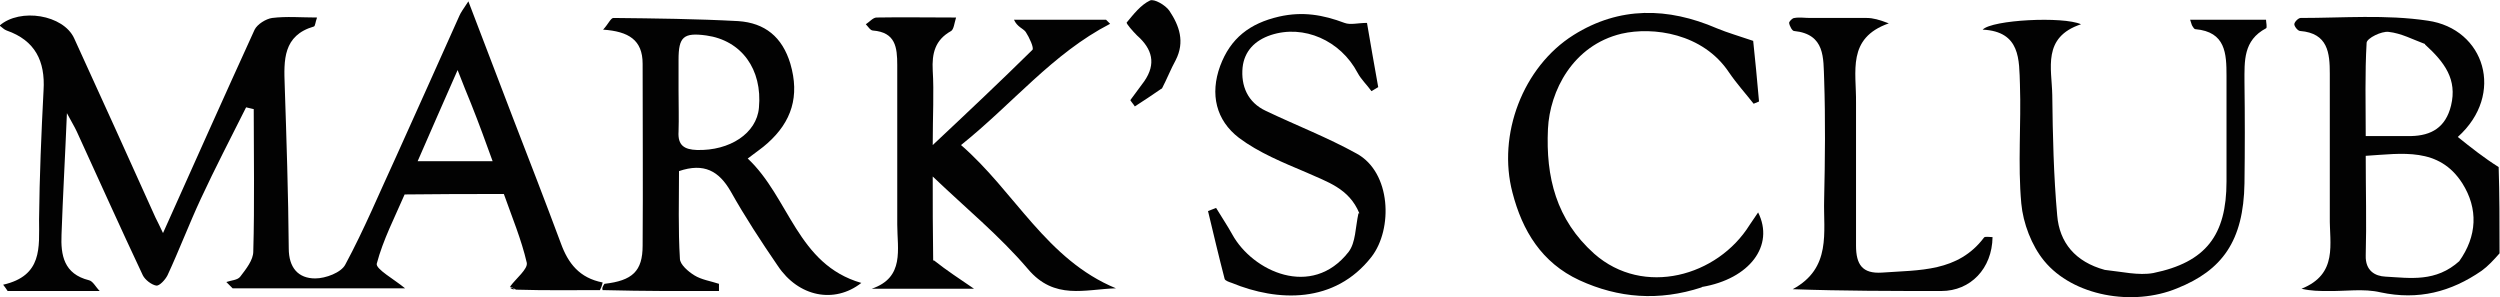
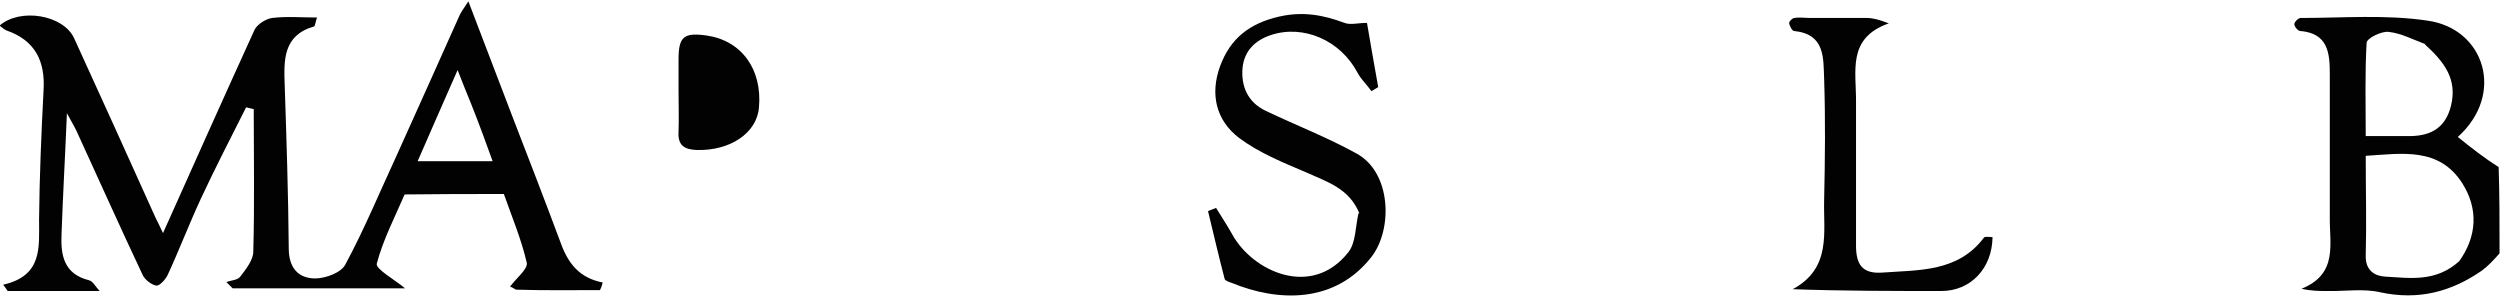
<svg xmlns="http://www.w3.org/2000/svg" version="1.1" viewBox="0 0 556.7 66.2">
  <defs>
    <style>
      .cls-1 {
        fill: #020202;
      }
    </style>
  </defs>
  <g>
    <g id="Layer_1">
      <path class="cls-1" d="M556.7,56.3c-1.4,1.6-2.7,3-4.1,4-6.8,4.7-14.1,6.6-22.5,4.8-3.8-.9-7.9-.2-11.9-.3-1.7,0-3.5,0-5.7-.5,8.2-3.3,6.2-10,6.3-16,0-10.6,0-21.3,0-31.9,0-4.6-.4-9-6.6-9.5-.5,0-1.3-1-1.3-1.5,0-.5.9-1.4,1.4-1.4,9.4,0,19-.8,28.3.6,12.7,1.8,17.3,16.4,6.7,25.9,3,2.4,5.9,4.7,9.1,6.7.2,6,.2,12.3.2,19.2M547.6,58.2c4-5.6,4.3-11.7.7-17.4-5.2-8.1-13.4-6.6-21.5-6.1,0,7.7.2,14.9,0,22.2-.1,3.4,2.1,4.6,4.4,4.7,5.5.3,11.2,1.3,16.5-3.5M540,9.8c-2.7-1-5.3-2.4-8.1-2.7-1.6-.2-4.8,1.4-4.9,2.4-.4,6.9-.2,13.7-.2,20.8,3.8,0,7,0,10.1,0,4.5-.1,7.7-1.9,8.9-6.8,1.4-5.8-1.4-9.6-5.8-13.6Z" />
      <path class="cls-1" d="M113.6,63.8c1.3-1.8,4-3.9,3.7-5.3-1.2-5.2-3.3-10.2-5.1-15.3-7.4,0-14.7,0-22.1.1-2.2,5.1-4.8,10.1-6.2,15.4-.3,1.2,3.9,3.5,6.3,5.5h-38.4c-.5-.5-.9-.9-1.4-1.4,1.1-.4,2.5-.4,3.1-1.2,1.3-1.7,2.9-3.7,2.9-5.6.3-10.6.1-21.2.1-31.7-.6-.1-1.1-.3-1.7-.4-3.4,6.8-6.9,13.5-10.1,20.4-2.6,5.6-4.8,11.4-7.4,17-.5,1-1.8,2.4-2.5,2.3-1.1-.2-2.5-1.3-3-2.3-5-10.6-9.8-21.3-14.7-32-.5-1.1-1.2-2.2-2.2-4.1-.4,9.7-.9,18.4-1.2,27-.2,4.6.5,8.8,6.1,10.2.9.2,1.5,1.5,2.4,2.4H1.7c-.3-.5-.7-1-1-1.4,8.8-2,8-8.3,8-14.5.1-9.6.5-19.2,1-28.8.4-6.5-1.9-11.1-8.2-13.3-.6-.2-1-.7-1.6-1.1,4.6-4,14.2-2.4,16.6,2.8,6.1,13.3,12.1,26.6,18.1,39.9.5,1,1,2,1.7,3.5,6.9-15.4,13.6-30.4,20.4-45.3.6-1.2,2.5-2.4,3.9-2.6,3.2-.4,6.5-.1,10-.1-.4,1.1-.4,1.9-.7,2-6.9,2-6.7,7.5-6.5,13.1.4,12.1.8,24.2.9,36.3,0,4.3,2.1,6.7,5.9,6.7,2.3,0,5.8-1.3,6.7-3.1,4.2-7.8,7.6-16,11.3-24,4.7-10.4,9.4-20.9,14.1-31.4.3-.7.8-1.4,2-3.2,3.6,9.5,6.8,17.7,9.9,25.9,3.6,9.3,7.2,18.6,10.7,28,1.6,4.4,4.1,7.7,9.3,8.7-.2.9-.4,1.3-.6,1.7-6,0-12.1.1-18.7-.1-.8-.5-1.1-.6-1.4-.7M104.9,23.1c-.9-2.2-1.8-4.4-3-7.5-3.2,7.2-6,13.7-8.9,20.3h16.7c-1.6-4.4-3-8.3-4.8-12.8Z" />
-       <path class="cls-1" d="M134.2,64.6c-.2-.4,0-.8.4-1.4,6.2-.7,8.5-2.8,8.5-8.5.1-13.5,0-27,0-40.5,0-5.3-3.1-7.2-8.8-7.6,1.2-1.3,1.7-2.6,2.3-2.6,9.3.1,18.5.2,27.8.7,5.9.4,9.8,3.5,11.6,9.5,2.1,7.2.3,12.9-5.1,17.7-1.2,1.1-2.6,2-4.4,3.4,9.3,8.7,11,23.6,25.3,27.7-6,4.7-14,3.1-18.6-3.8-3.7-5.4-7.3-10.9-10.5-16.6-2.6-4.5-5.9-6.4-11.5-4.5,0,6.4-.2,13,.2,19.5,0,1.3,1.9,2.9,3.2,3.7,1.6,1,3.7,1.3,5.5,1.9,0,.5,0,1.1,0,1.6-4.1,0-8.3,0-12.4,0-4.3,0-8.7-.1-13.5-.2M151.1,20.3c0,3,.1,6,0,9-.2,3.1,1.3,4,4.1,4.1,7.3.2,13.3-3.7,13.8-9.4.8-8.6-3.9-15-11.7-16.1-5.1-.7-6.2.3-6.2,5.4,0,2,0,4,0,7Z" />
-       <path class="cls-1" d="M208,58c2.9,2.3,5.7,4.1,8.9,6.3h-22.8c7.4-2.5,5.7-8.8,5.7-14.3,0-11.8,0-23.7,0-35.5,0-4-.4-7.3-5.4-7.7-.6,0-1.1-.9-1.6-1.4.8-.5,1.6-1.5,2.4-1.5,5.7-.1,11.3,0,17.7,0-.4,1.3-.5,2.6-1.1,3-3.6,2-4.3,5-4.1,8.8.3,4.9,0,9.9,0,16.6,8.1-7.6,15.2-14.3,22.2-21.2.4-.4-.7-2.8-1.5-4-.6-.8-1.9-1.1-2.6-2.7h20.5c.3.3.6.6.9.9-12.8,6.6-21.7,17.8-33.2,27,12,10.4,19,25.5,34.5,31.9-6.9.2-13.7,2.7-19.6-4.3-6.3-7.4-14-13.7-21.2-20.6,0,5.9,0,12.1.1,18.7Z" />
-       <path class="cls-1" d="M468.7,60.1c3.8.4,7.5,1.3,10.8.7,11.7-2.4,16.3-8.4,16.3-20.4,0-7.8,0-15.7,0-23.5,0-5-.2-9.8-6.9-10.4-.3,0-.5-.4-.7-.7-.2-.3-.2-.6-.5-1.4h16.9c0,.5.3,1.8,0,1.9-5.1,2.7-4.8,7.3-4.8,12,.1,7.5.1,15,0,22.5-.2,12.9-5,19.4-15,23.4-9.9,4.1-23.2,1.7-29.6-6.1-2.8-3.4-4.7-8.4-5.1-12.8-.8-8.8,0-17.7-.3-26.5-.2-5.4.2-11.8-8.3-12.2,2.1-2.2,17.9-3,21.9-1.2-8.7,2.9-6.5,9.8-6.4,15.8.1,8.9.3,17.9,1.1,26.8.5,6,4,10.3,10.6,12.1Z" />
-       <path class="cls-1" d="M378.9,64c-9.5,3.1-18.5,2.4-27.2-1.6-8.4-3.9-12.7-11-14.9-19.5-3.4-12.9,2.3-28,13.6-35.1,10.2-6.4,21-6.2,31.9-1.5,2.4,1,4.9,1.7,8.1,2.8.4,3.9.9,8.7,1.3,13.5l-1.2.5c-1.8-2.3-3.8-4.5-5.5-7-5.8-8.7-16.9-10.2-23.9-8.6-10.9,2.6-16,12.8-16.4,21.2-.5,10.7,1.8,20.2,10.3,27.8,11,9.7,27.5,5,34.6-6.4.6-.9,1.2-1.8,1.9-2.8,3.7,7.4-1.9,14.8-12.5,16.6Z" />
+       <path class="cls-1" d="M134.2,64.6M151.1,20.3c0,3,.1,6,0,9-.2,3.1,1.3,4,4.1,4.1,7.3.2,13.3-3.7,13.8-9.4.8-8.6-3.9-15-11.7-16.1-5.1-.7-6.2.3-6.2,5.4,0,2,0,4,0,7Z" />
      <path class="cls-1" d="M302.7,47.5c-2.3-5.6-7.2-7-11.8-9.1-5.2-2.2-10.6-4.4-15-7.7-5.1-3.9-6.5-9.7-4.2-16,2.3-6.2,6.6-9.5,13.1-11,5.3-1.2,9.8-.4,14.6,1.4,1.3.5,3,0,5,0,.8,4.6,1.6,9.4,2.5,14.3-.5.3-1,.6-1.5.9-1-1.4-2.3-2.6-3.1-4.1-3.8-7.2-12-10.8-19.3-8.4-3.6,1.2-5.9,3.6-6.3,7.2-.4,4.1,1.1,7.8,5.2,9.7,6.7,3.2,13.7,5.9,20.2,9.5,7.7,4.2,8.1,16.8,3.3,23-8.2,10.5-20.9,10-31.1,5.8-.6-.2-1.5-.5-1.6-.9-1.3-5-2.5-10.1-3.7-15.1l1.8-.7c1.2,2,2.5,3.9,3.6,5.9,4.5,8.2,17.7,14.4,25.9,3.9,1.6-2.1,1.5-5.4,2.2-8.6Z" />
      <path class="cls-1" d="M413.3,22.8c0,11,0,21.5,0,31.9,0,4.2,1.4,6.3,5.8,6,8.3-.6,16.9-.1,22.7-7.8.2-.3,1.2-.1,1.9-.1-.1,7-4.9,12-11.4,12-10.9,0-21.8,0-33.1-.4,8.7-4.7,6.8-12.7,7-19.9.2-9,.3-18,0-26.9-.2-4.6.3-10-6.7-10.7-.4,0-1-1.1-1.1-1.8,0-.3.7-1.1,1.2-1.1,1.1-.2,2.3,0,3.5,0,4.2,0,8.4,0,12.6,0,1.4,0,2.8.4,4.9,1.2-9.4,3.3-7.2,10.7-7.3,17.7Z" />
-       <path class="cls-1" d="M258.7,19.7c-2.2,1.5-4.1,2.8-6,4-.3-.5-.7-.9-1-1.4,1-1.4,2.1-2.8,3.1-4.2,2.7-3.9,1.8-7.2-1.6-10.2-.9-.9-2.5-2.7-2.3-2.9,1.5-1.8,3.1-3.9,5.2-4.9.9-.4,3.4,1,4.3,2.3,2.2,3.3,3.5,6.9,1.4,11-1.1,2-1.9,4.1-3.1,6.4Z" />
-       <path class="cls-1" d="M113.6,64.1c.3-.2.6,0,1,.3-.2.1-.6,0-1-.3Z" />
    </g>
  </g>
</svg>